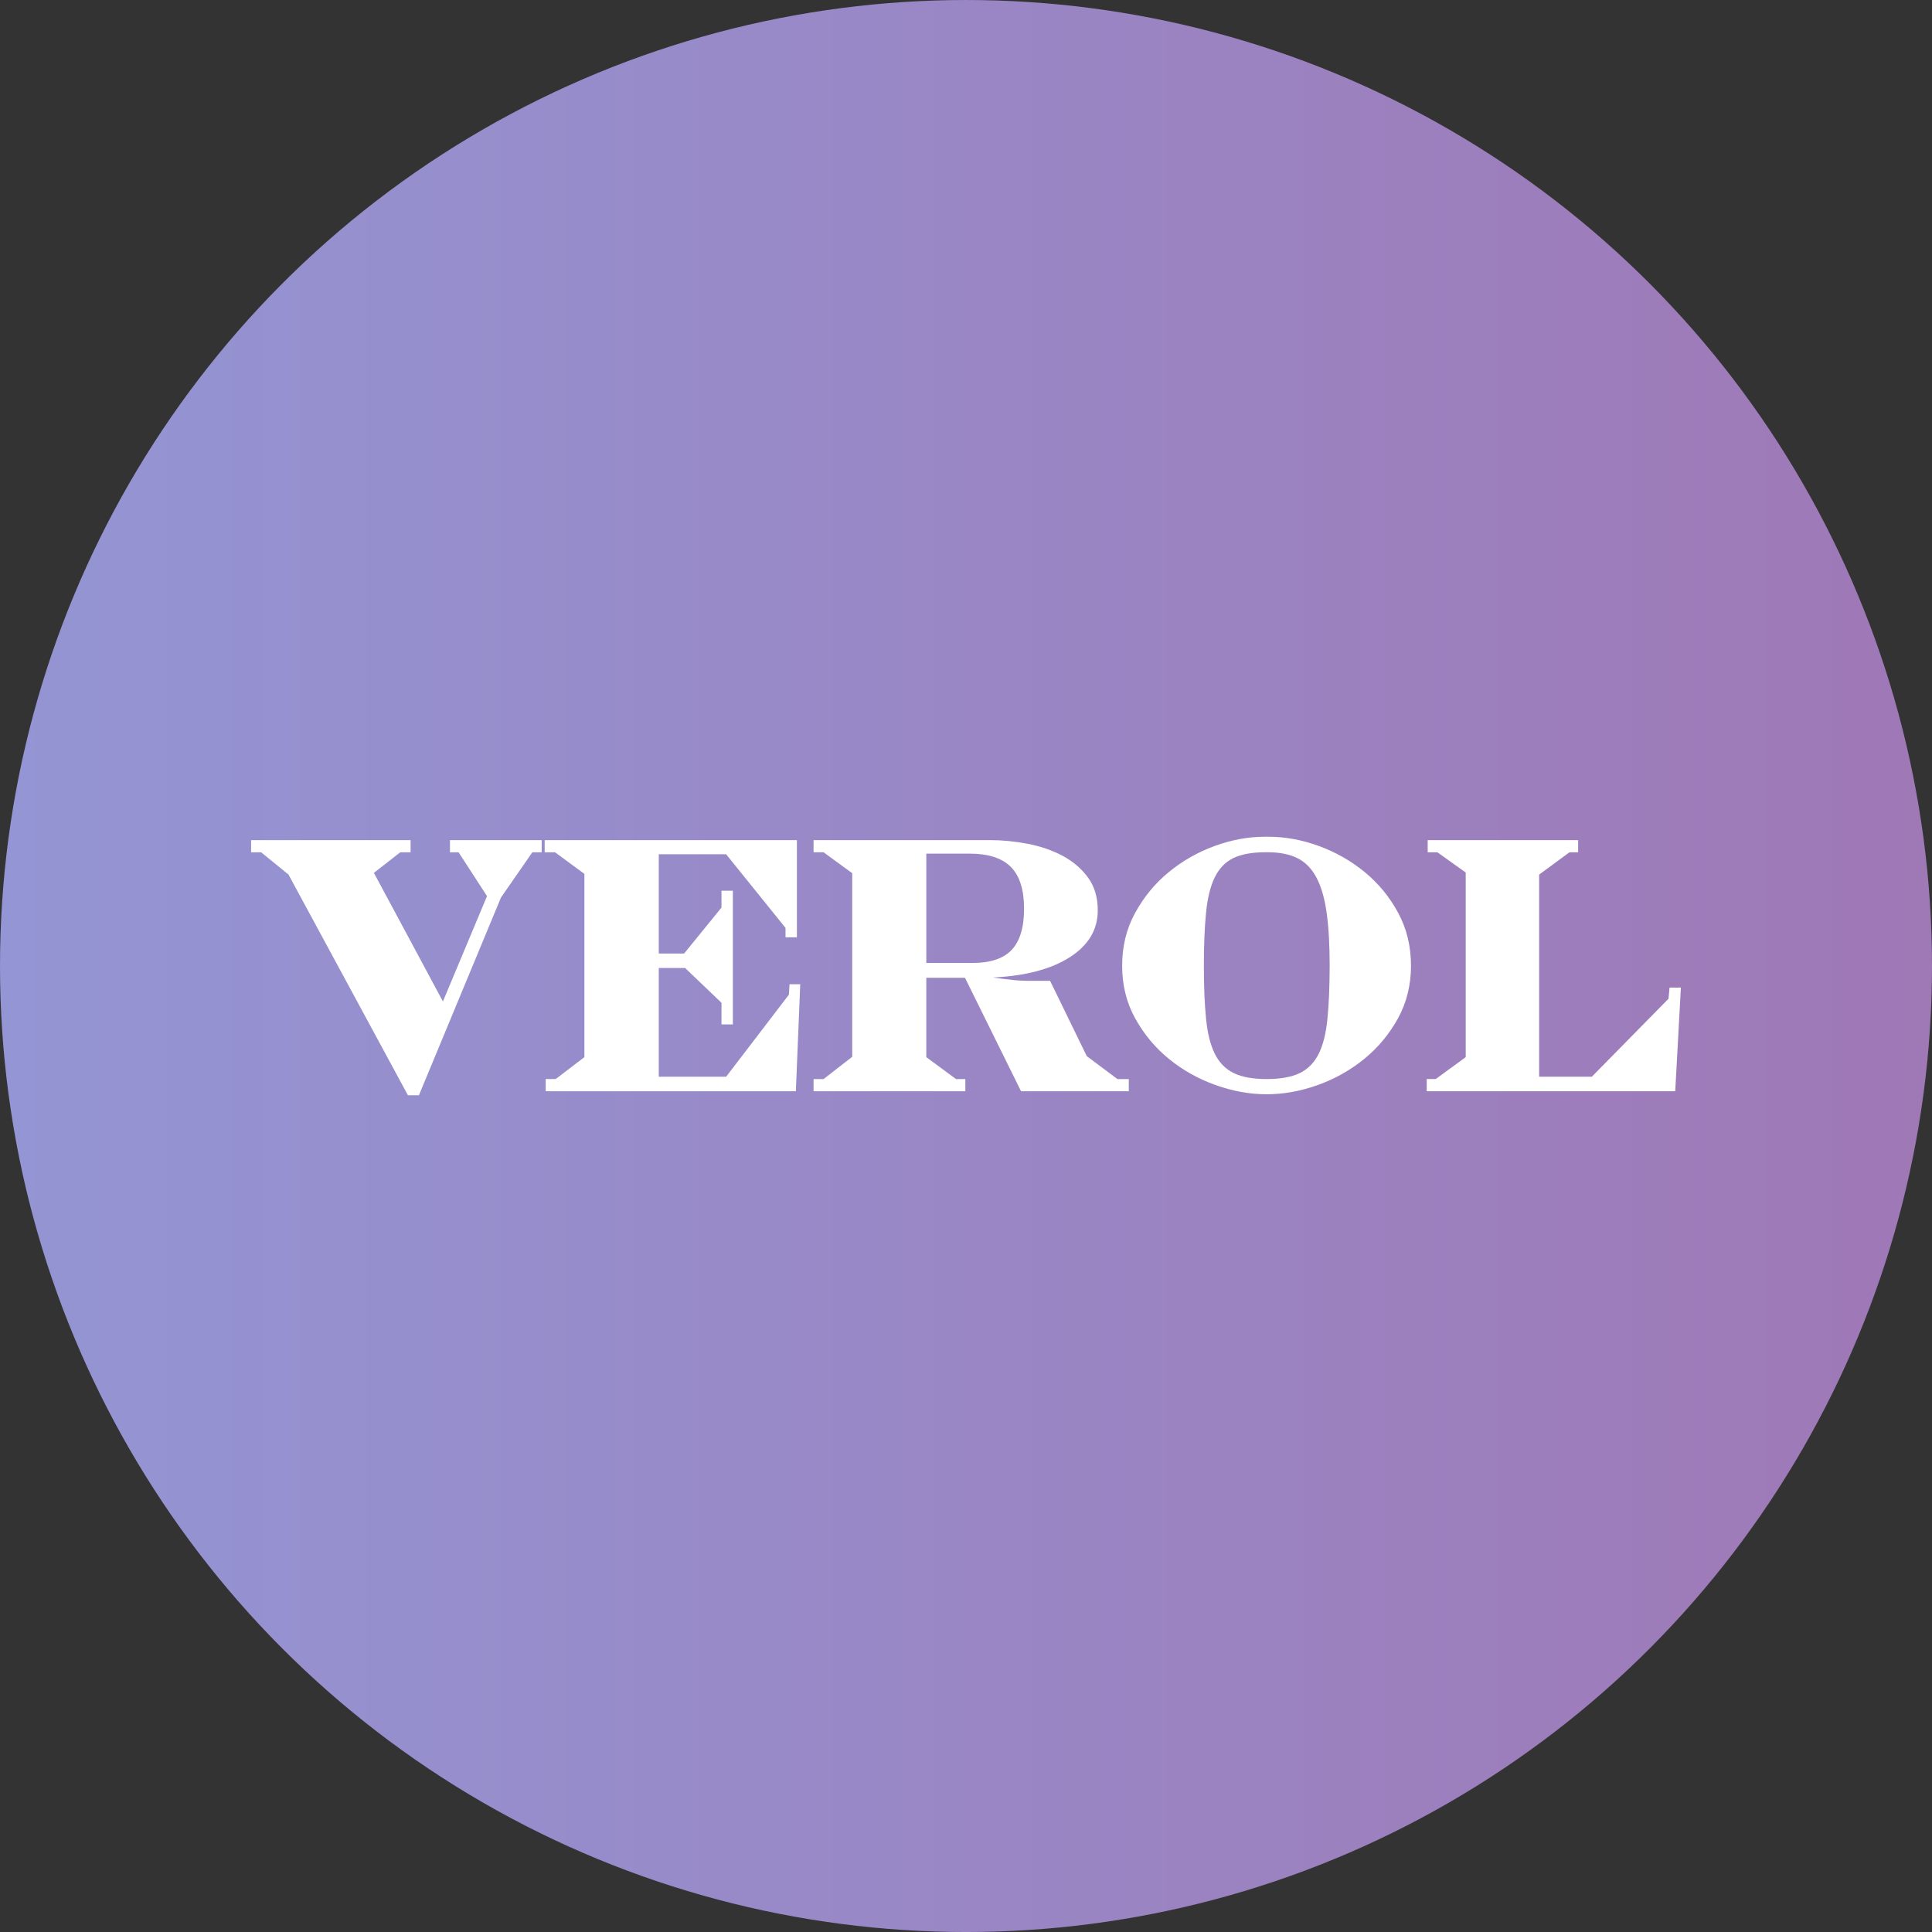
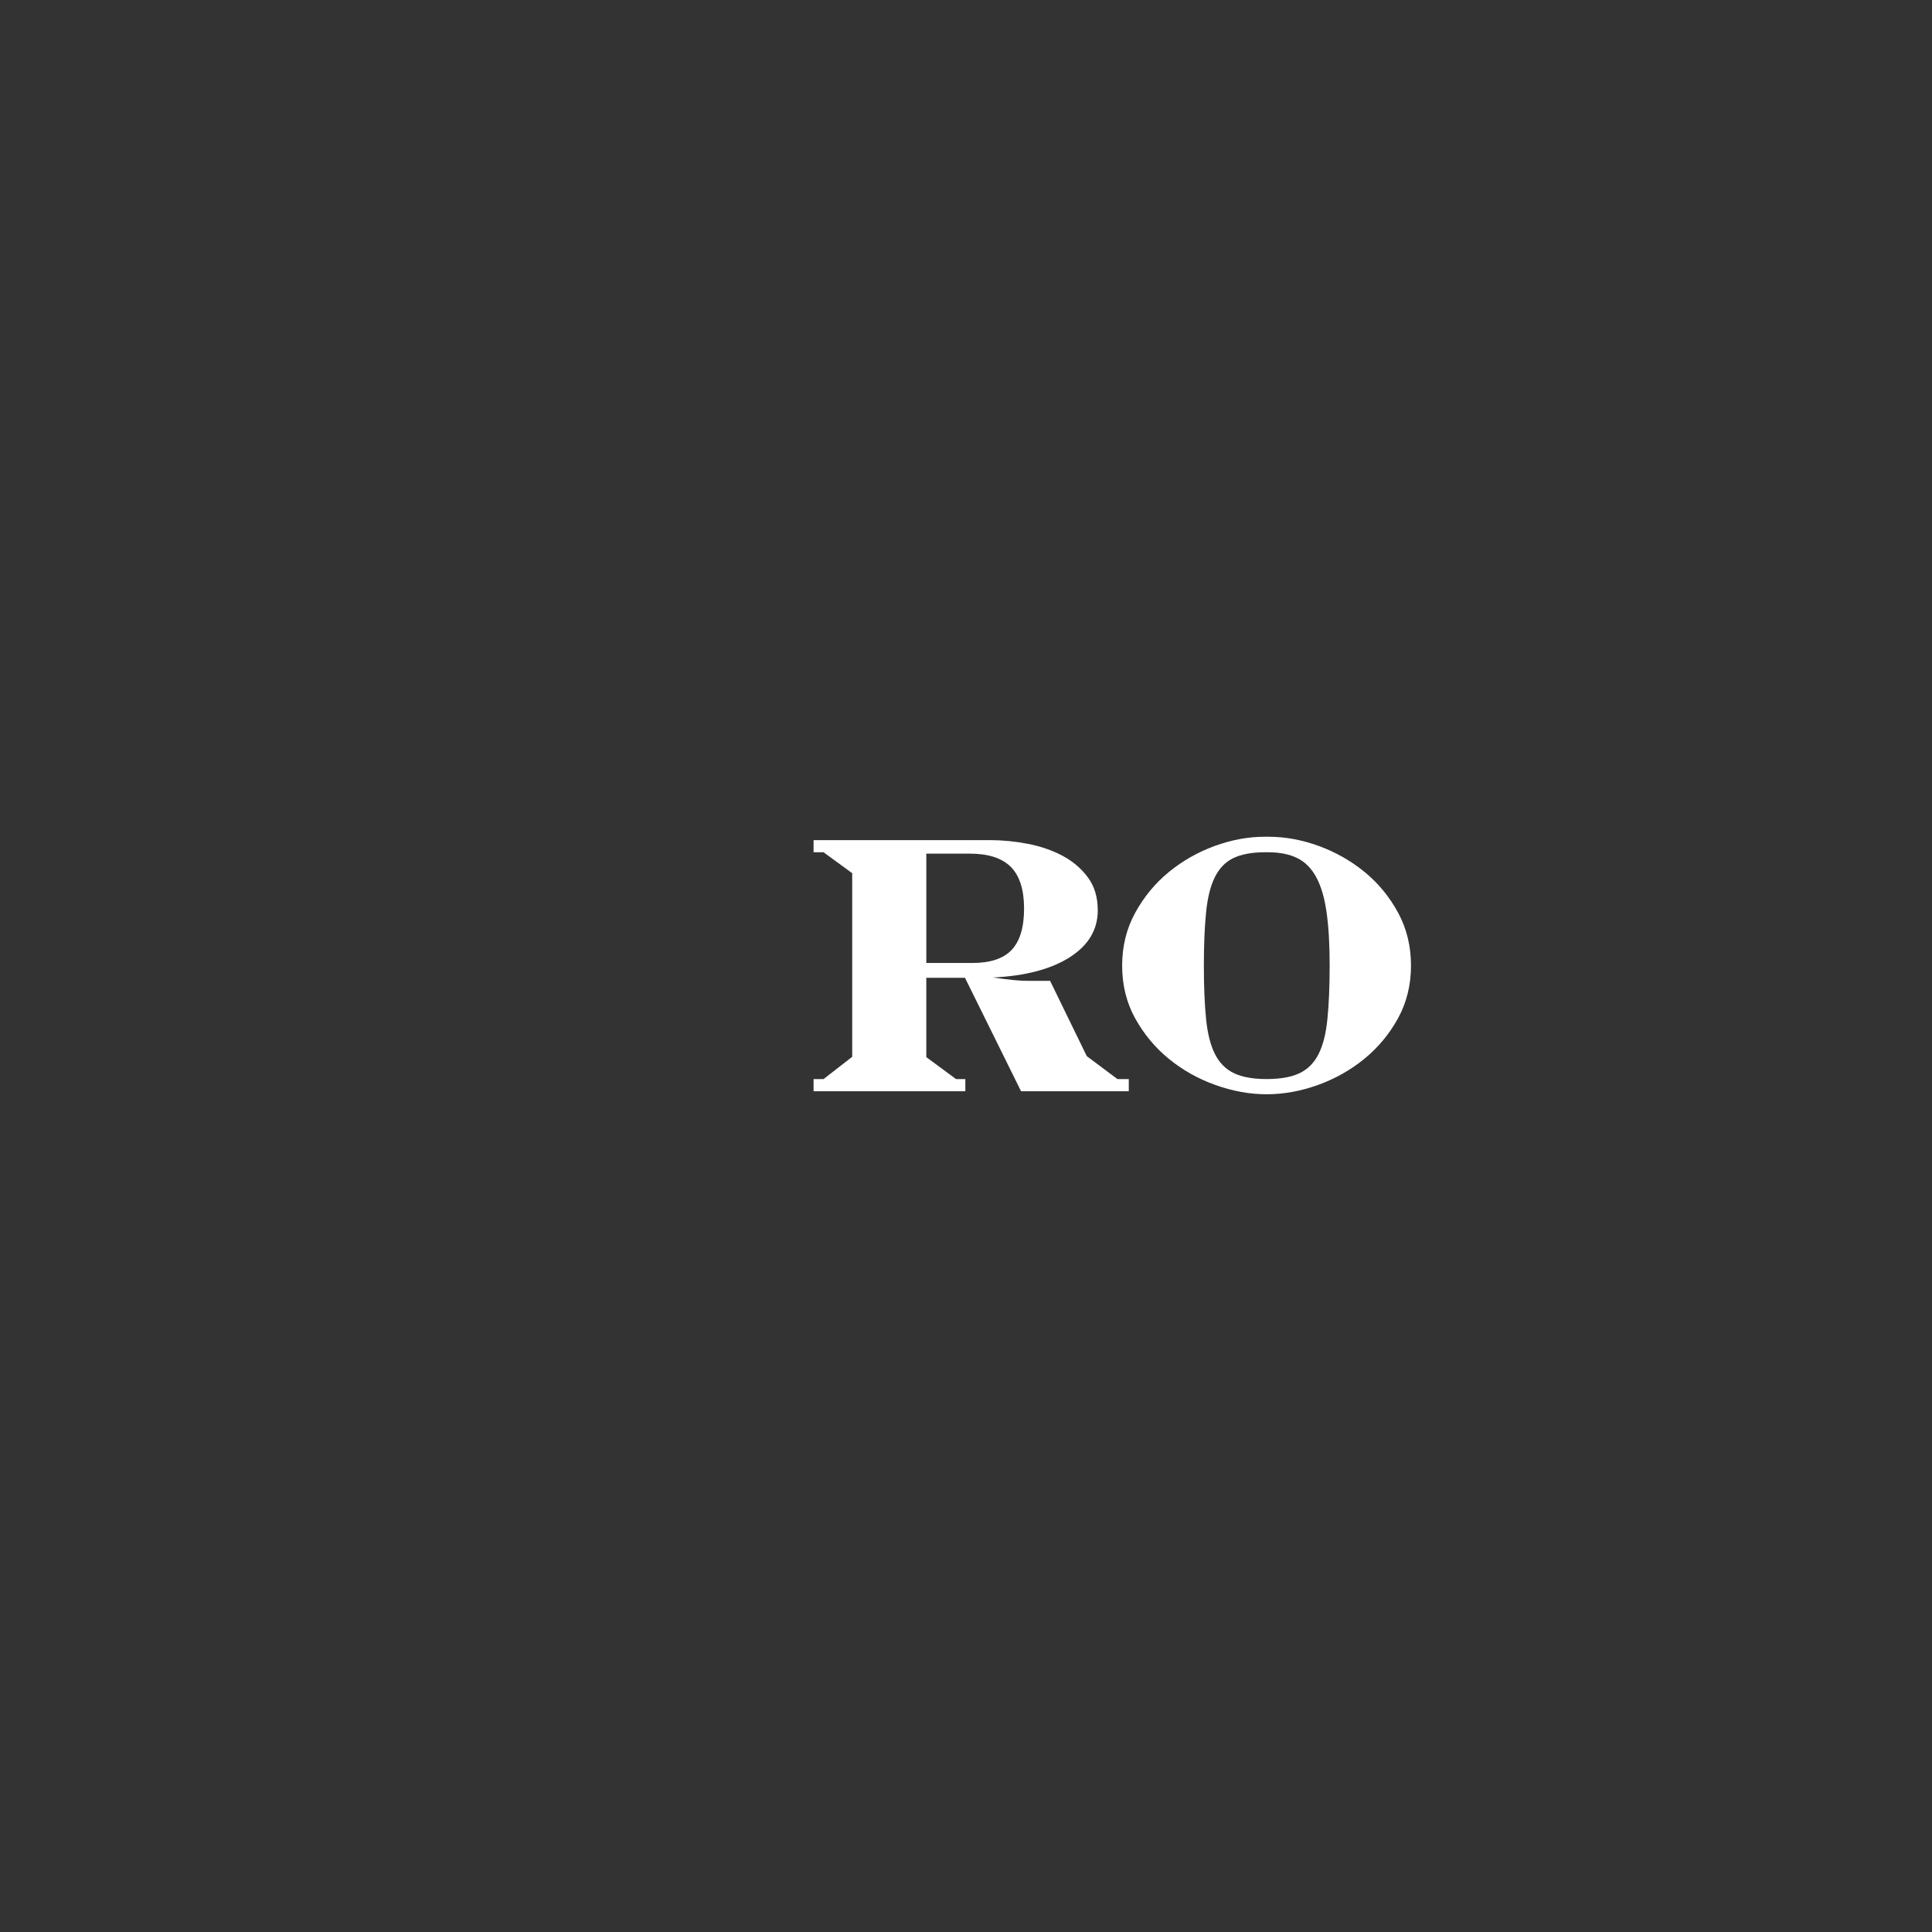
<svg xmlns="http://www.w3.org/2000/svg" id="Layer_1" x="0px" y="0px" width="400px" height="400px" viewBox="0 0 400 400" xml:space="preserve">
  <rect x="0" y="0" width="400" height="400" fill="#333333" stroke="none" />
  <g>
    <linearGradient id="SVGID_1_" gradientUnits="userSpaceOnUse" x1="0" y1="200" x2="400" y2="200">
      <stop offset="0" style="stop-color:#9495D4" />
      <stop offset="1" style="stop-color:#9F78B6" />
    </linearGradient>
-     <circle fill="url(#SVGID_1_)" cx="200" cy="200.002" r="200" />
    <g>
-       <polygon fill="#FFFFFF" points="163.331,205.938 150.341,222.922 136.392,222.922 136.392,200.418 141.848,200.418 149.377,207.617 149.377,212.093 151.73,212.093 151.73,184.411 149.377,184.411 149.377,187.902 141.638,197.416 136.392,197.416 136.392,176.869 150.341,176.869 162.632,192.111 162.632,194.063 164.989,194.063 164.989,173.938 112.771,173.938 112.771,176.456 114.914,176.456 120.991,180.927 120.991,218.869 115.05,223.405 112.981,223.405 112.981,225.927 164.775,225.927 165.681,203.775 163.466,203.775 " />
-       <polygon fill="#FFFFFF" points="93.16,176.456 94.948,176.456 100.831,185.536 91.702,207.34 77.41,180.717 82.87,176.456 85.006,176.456 85.006,173.938 51.99,173.938 51.99,176.456 54.068,176.456 59.729,181.069 84.457,226.76 86.734,226.76 103.725,185.818 110.214,176.456 112.152,176.456 112.152,173.938 93.16,173.938 " />
-       <polygon fill="#FFFFFF" points="345.66,204.473 345.449,206.777 329.569,222.922 318.665,222.922 318.665,181.069 324.944,176.456 326.738,176.456 326.738,173.938 295.588,173.938 295.588,176.456 297.591,176.456 303.458,180.646 303.458,218.869 297.25,223.405 295.388,223.405 295.388,225.927 346.839,225.927 348.009,204.473 " />
      <path fill="#FFFFFF" d="M225.001,218.659l-7.588-15.584h-4.43c-0.274,0-0.715-0.013-1.309-0.036 c-0.594-0.024-1.245-0.067-1.938-0.139c-0.687-0.067-1.396-0.151-2.136-0.248c-0.74-0.09-1.405-0.184-2.012-0.274 c6.719-0.323,12.021-1.729,15.896-4.19c3.867-2.477,5.796-5.709,5.796-9.713c0-2.704-0.684-4.978-2.041-6.814 c-1.359-1.844-3.105-3.33-5.241-4.475c-2.147-1.137-4.542-1.967-7.187-2.48c-2.65-0.51-5.26-0.768-7.839-0.768h-36.532v2.514 h2.069l5.932,4.334V218.8l-5.932,4.608h-2.069v2.519h31.422v-2.519h-1.933l-6.147-4.539v-16.424h8.009l11.605,23.481h22.307 v-2.519h-2.354L225.001,218.659z M191.784,199.37v-22.635h8.981c3.87,0,6.706,0.923,8.529,2.762 c1.817,1.834,2.729,4.713,2.729,8.626c0,3.872-0.853,6.702-2.557,8.53c-1.704,1.813-4.421,2.722-8.151,2.722h-9.53V199.37z" />
      <path fill="#FFFFFF" d="M282.575,180.575c-2.834-2.323-5.998-4.132-9.501-5.414c-3.503-1.278-6.974-1.921-10.433-1.921h-0.819 c-3.406,0-6.867,0.643-10.371,1.921c-3.494,1.282-6.665,3.091-9.486,5.414c-2.839,2.328-5.143,5.133-6.945,8.428 c-1.799,3.275-2.69,6.922-2.69,10.933c0,4.003,0.892,7.636,2.69,10.898c1.803,3.257,4.124,6.056,6.976,8.387 c2.85,2.328,6.063,4.134,9.631,5.411c3.571,1.276,7.107,1.923,10.605,1.923c3.542,0,7.086-0.646,10.63-1.923 c3.554-1.277,6.755-3.083,9.611-5.411c2.845-2.331,5.178-5.13,6.969-8.387c1.785-3.263,2.69-6.896,2.69-10.898 c0-4.011-0.881-7.657-2.653-10.933C287.704,185.708,285.399,182.903,282.575,180.575 M274.829,210.935 c-0.287,3.007-0.898,5.429-1.819,7.272c-0.923,1.835-2.235,3.163-3.941,3.978c-1.702,0.819-3.981,1.221-6.837,1.221 c-2.812,0-5.065-0.401-6.767-1.221c-1.702-0.814-3.012-2.143-3.934-3.978c-0.93-1.844-1.533-4.266-1.828-7.272 c-0.304-3.001-0.456-6.67-0.456-10.999c0-4.337,0.152-8.002,0.456-11.01c0.295-3.003,0.891-5.429,1.793-7.266 c0.898-1.844,2.171-3.174,3.825-3.988c1.664-0.809,3.875-1.221,6.633-1.221h0.562c2.432,0,4.471,0.412,6.104,1.221 c1.639,0.814,2.95,2.161,3.938,4.023c0.991,1.862,1.692,4.281,2.106,7.266c0.421,2.98,0.629,6.638,0.629,10.975 C275.285,204.266,275.131,207.934,274.829,210.935z" />
    </g>
  </g>
</svg>